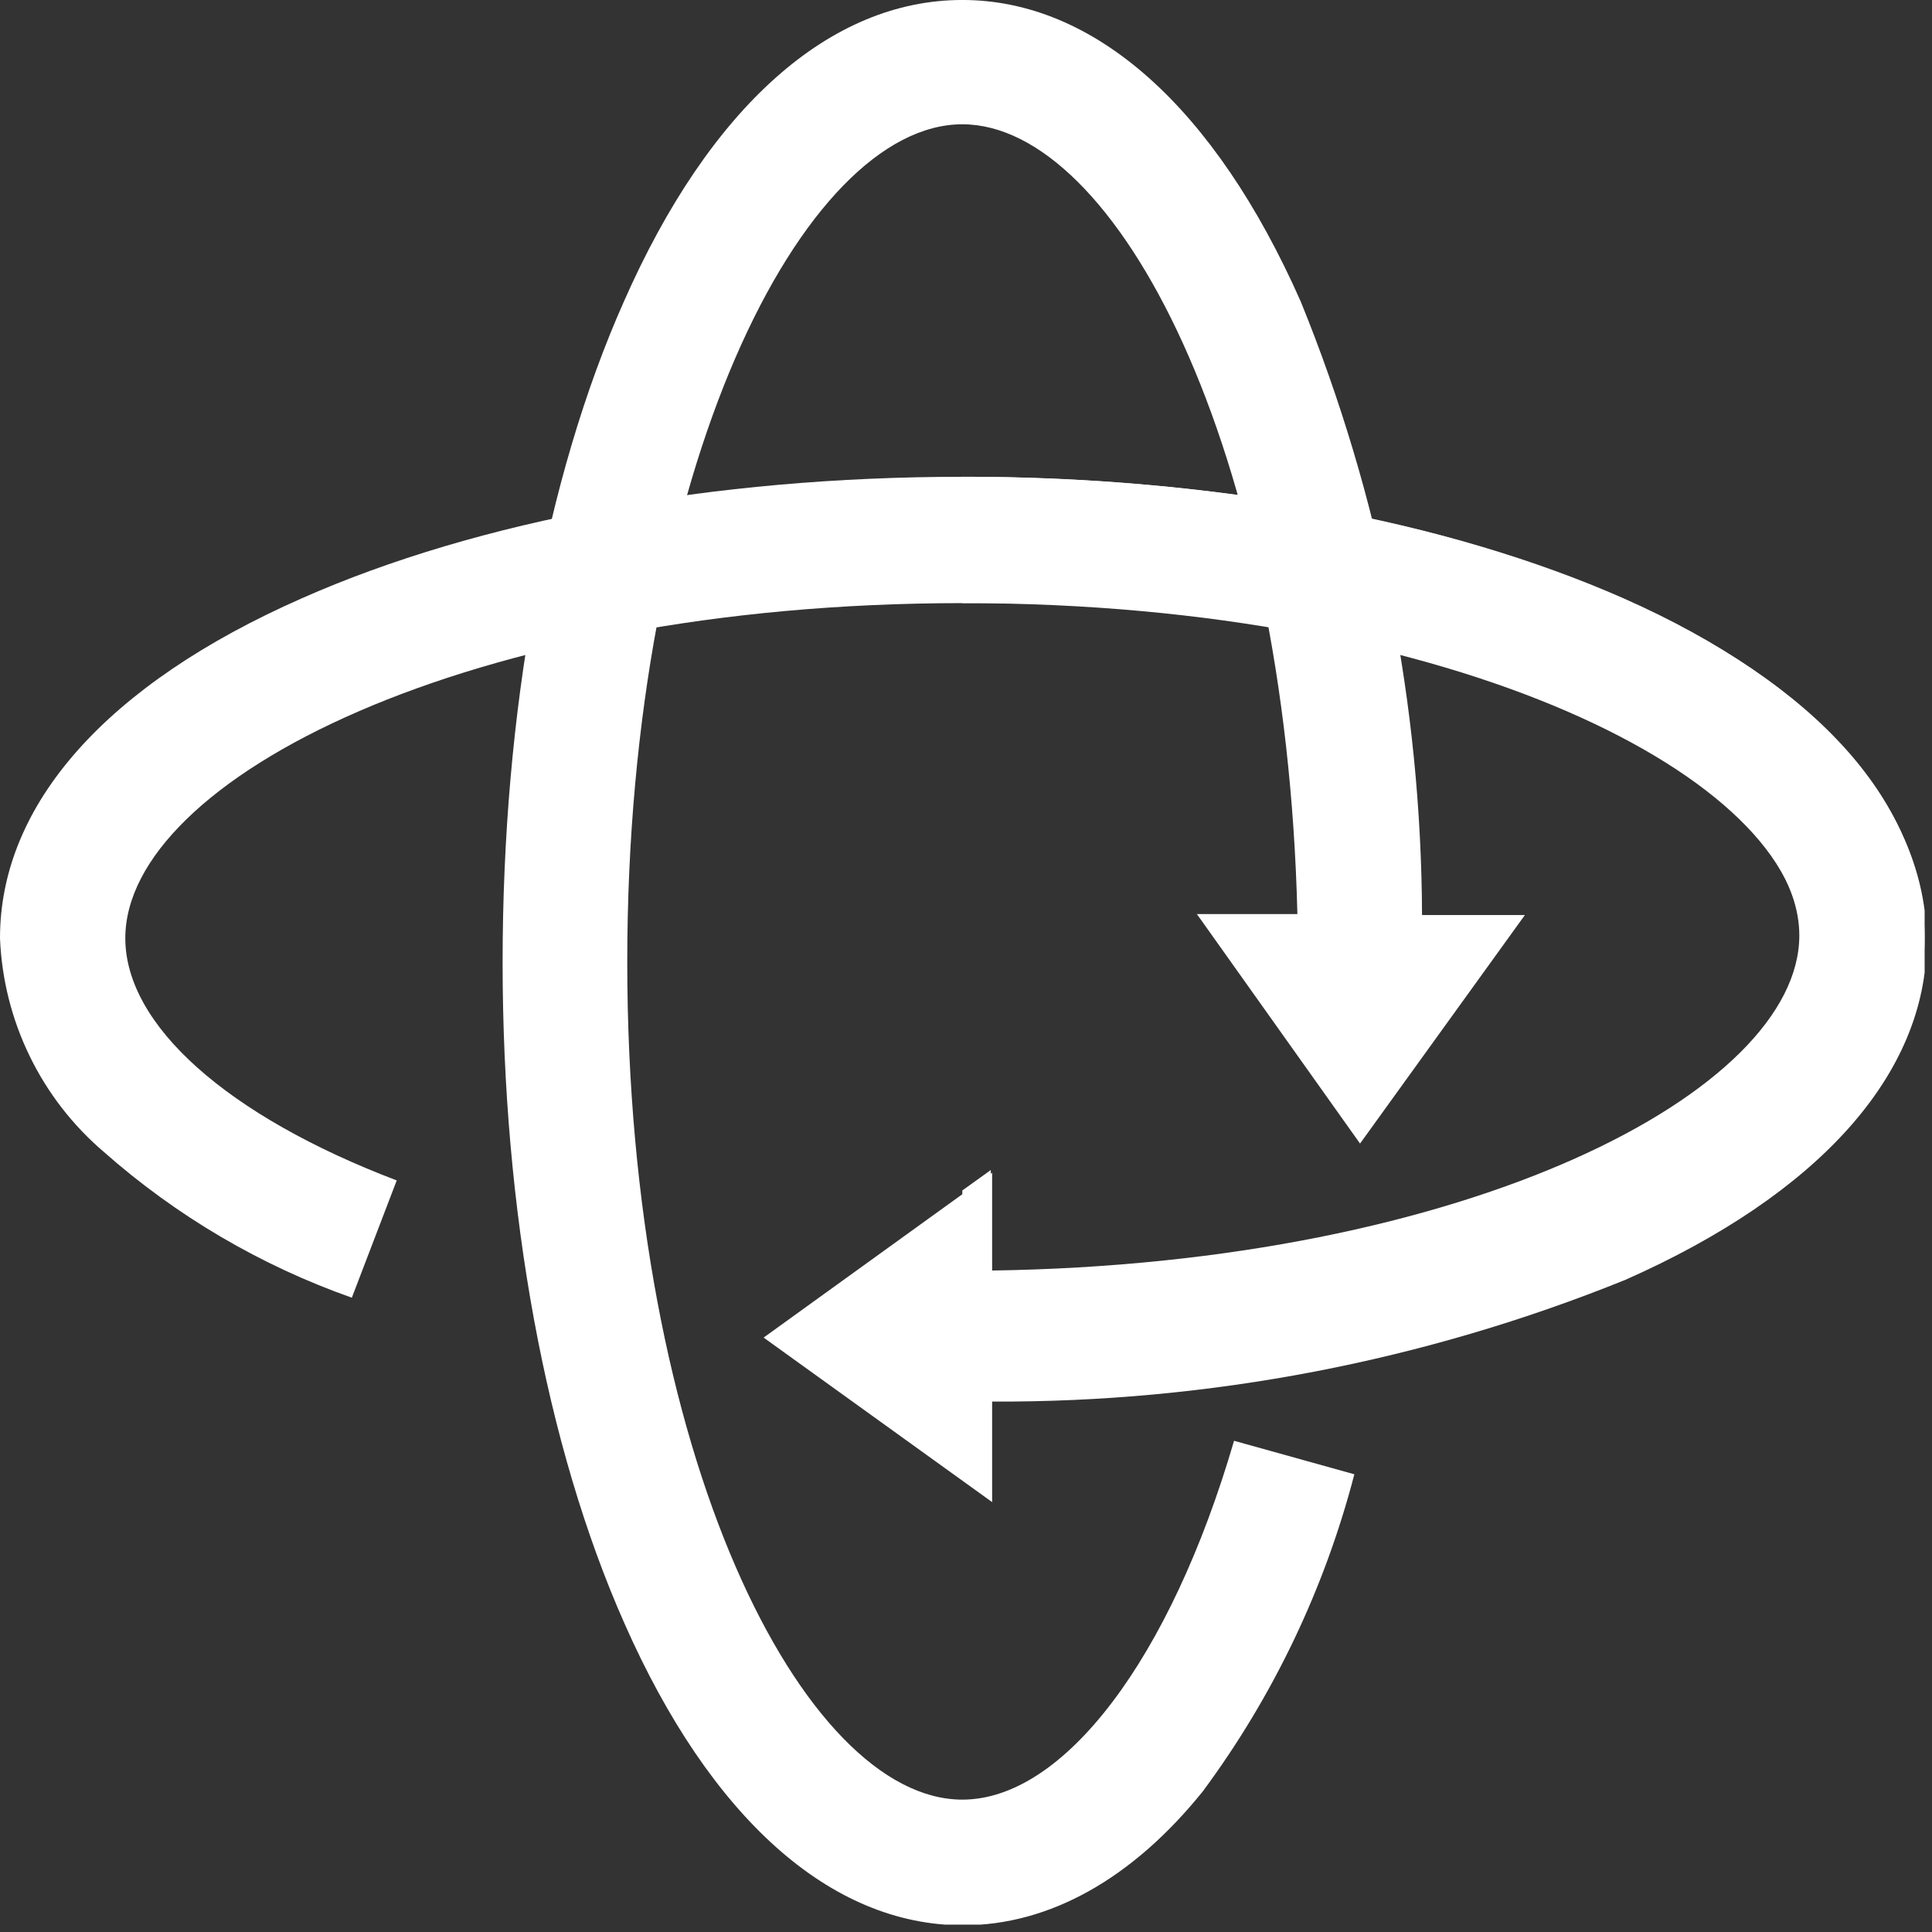
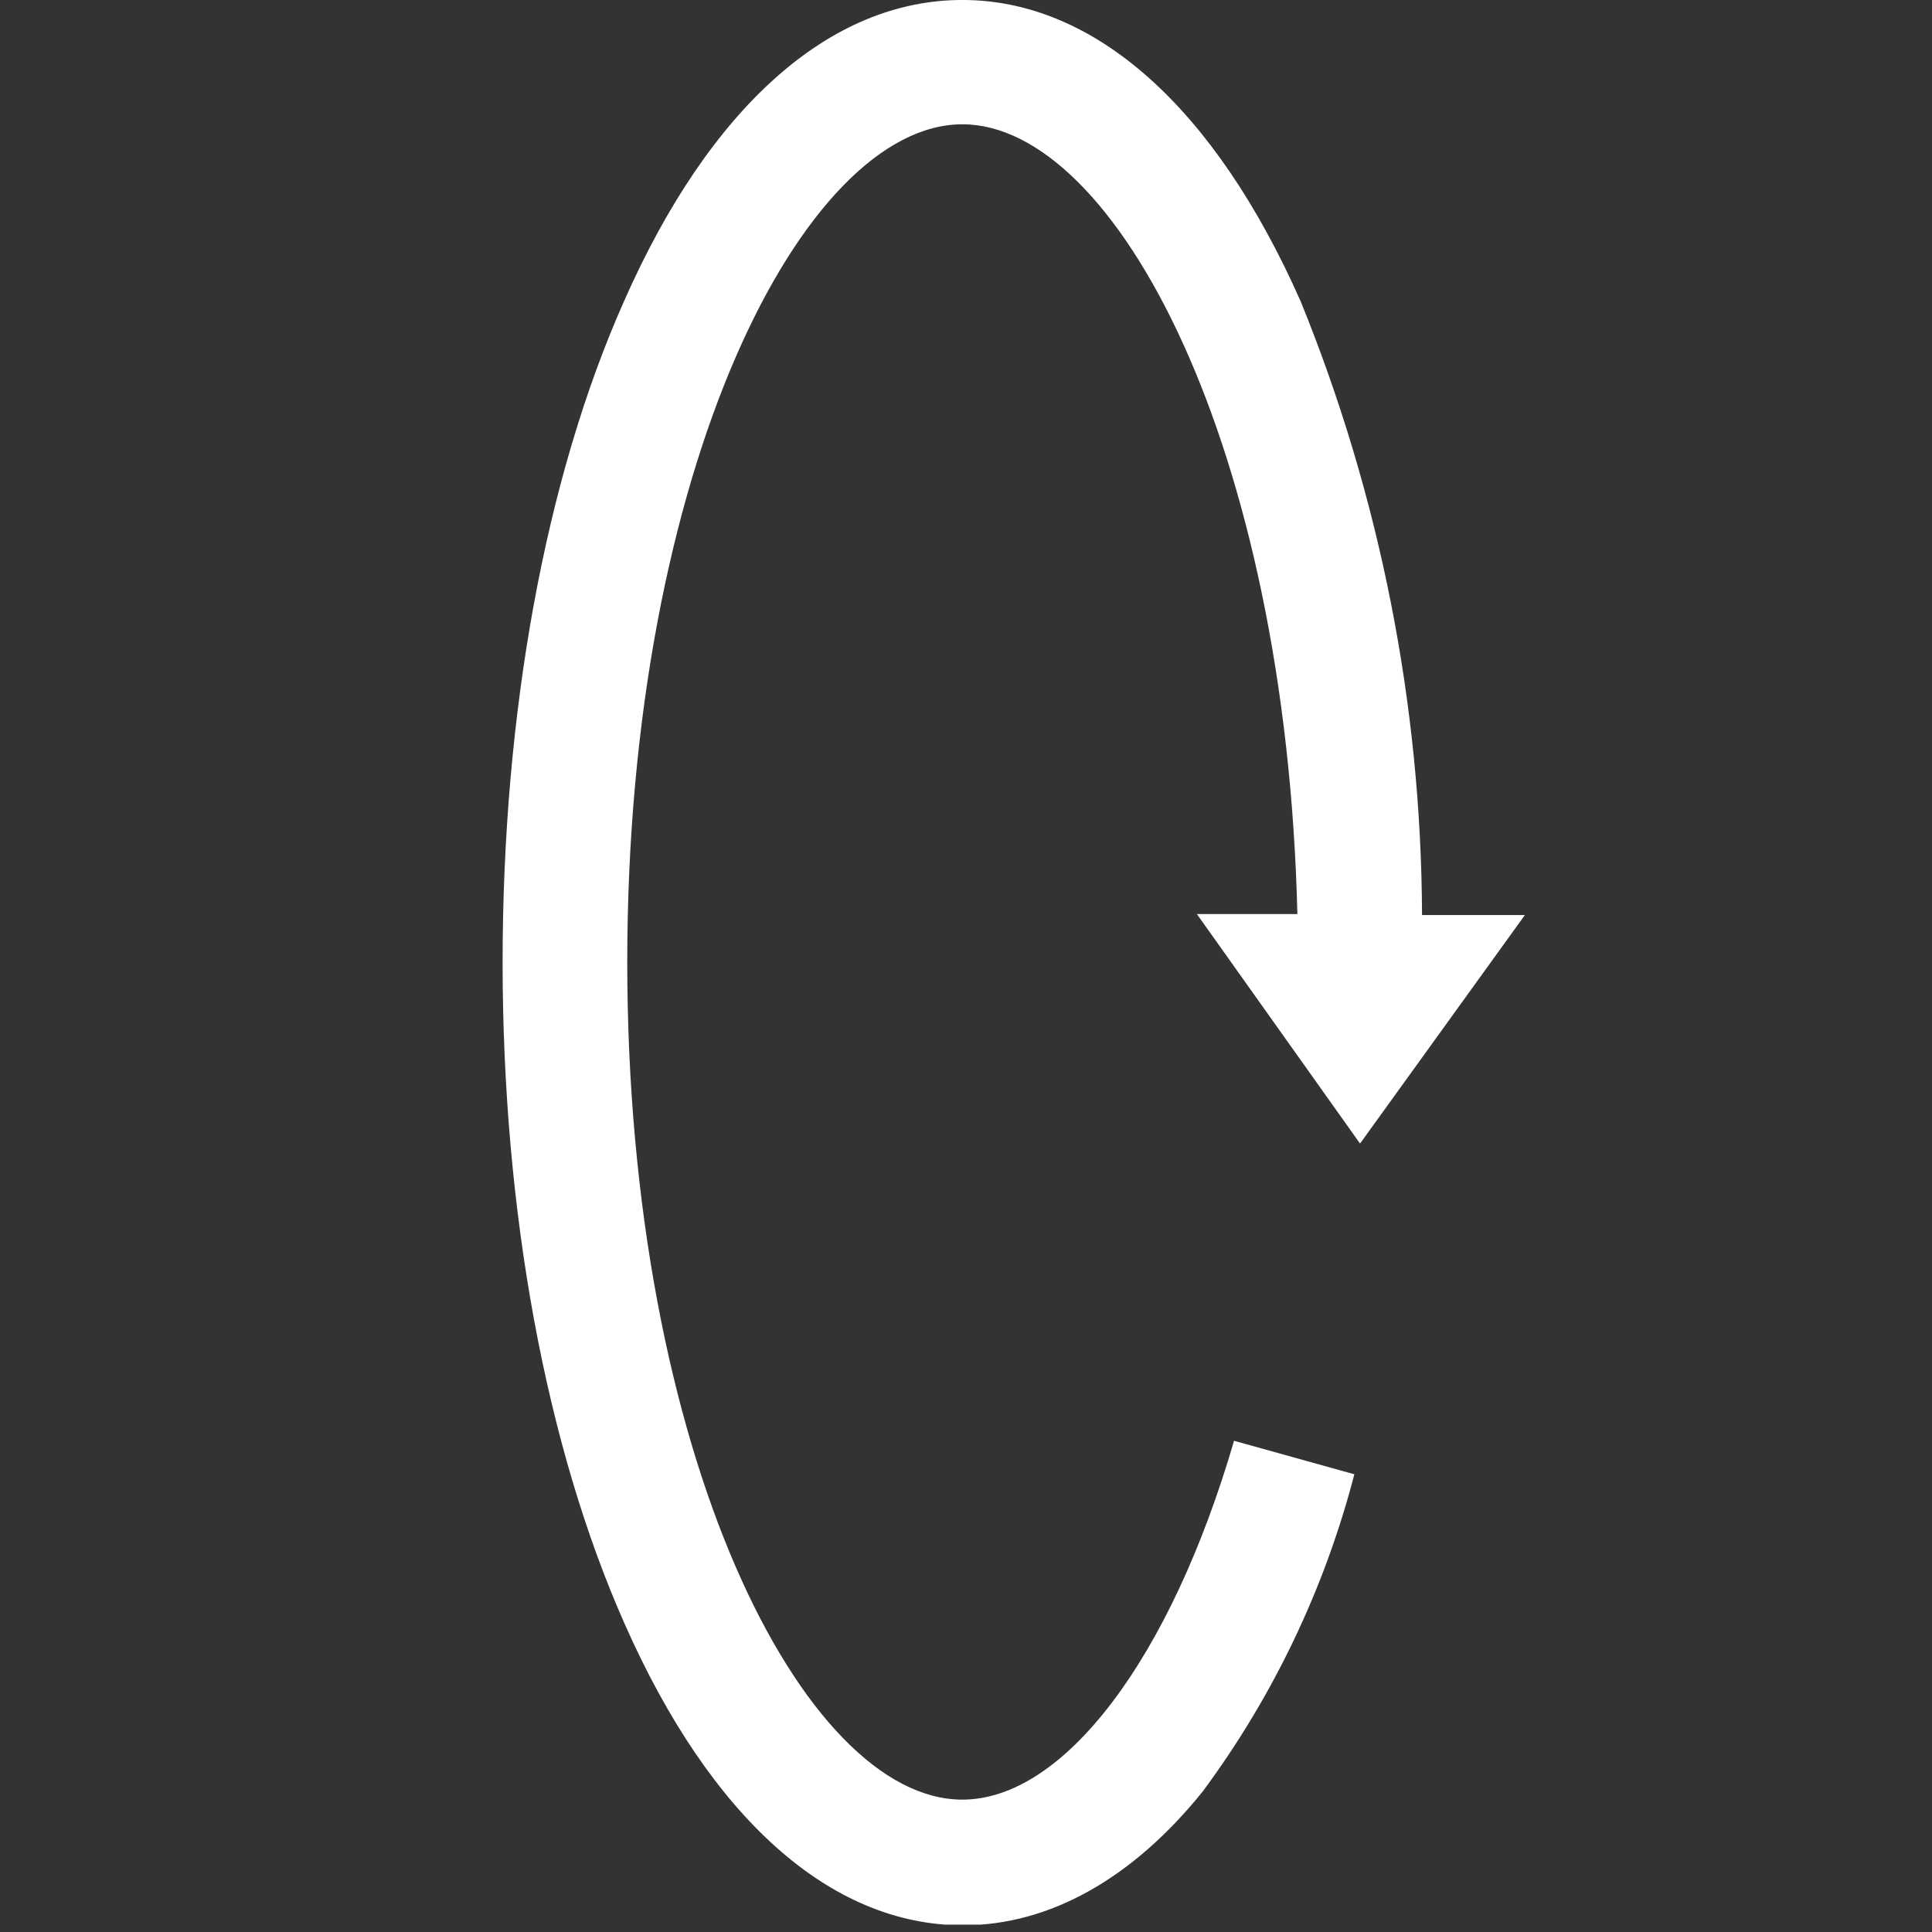
<svg xmlns="http://www.w3.org/2000/svg" width="93" height="93" viewBox="0 0 93 93" fill="none">
  <rect x="0" y="0" width="93" height="93" fill="#333333" stroke="none" />
  <g clip-path="url(#clip0_204_7)">
-     <path d="M78.162 28.806C69.613 25.032 58.307 22.951 46.323 22.951C34.339 22.951 23.032 25.032 14.516 28.806C5.145 32.935 6.10352e-05 38.709 6.10352e-05 45.161C0.079 47.128 0.564 49.058 1.424 50.829C2.284 52.6 3.502 54.174 5 55.451C8.491 58.535 12.543 60.917 16.936 62.467L19.097 56.822C10.919 53.709 6.032 49.338 6.032 45.161C6.032 37.532 22.581 29.032 46.355 29.032C70.129 29.032 86.678 37.548 86.678 45.161C86.678 52.774 70.774 60.951 47.758 61.29V56.451L36.758 64.387L47.758 72.306V67.467C58.198 67.514 68.547 65.526 78.226 61.613C87.565 57.483 92.742 51.693 92.742 45.322C92.742 38.951 87.5 32.935 78.162 28.806Z" fill="white" />
-     <path d="M92.645 45.16C92.645 51.612 87.5 57.321 78.129 61.45C68.457 65.343 58.12 67.315 47.694 67.257V72.096L46.323 71.112V57.305L47.694 56.321V61.16C70.71 60.838 86.613 52.515 86.613 45.031C86.613 39.95 79.274 34.483 67.371 31.402C65.371 30.87 63.258 30.434 61.032 30.063C56.166 29.319 51.246 28.974 46.323 29.031V22.95C50.751 22.941 55.175 23.232 59.565 23.821C61.807 24.128 63.984 24.515 66.016 24.983C70.162 25.847 74.209 27.128 78.097 28.805C87.5 32.934 92.645 38.709 92.645 45.16Z" fill="white" />
    <path d="M65.468 55.047L73.403 44.047H68.452C68.413 33.92 66.431 23.895 62.613 14.515C58.484 5.176 52.694 -0.001 46.323 -0.001C39.952 -0.001 34.161 5.144 30.032 14.515C26.242 23.031 24.194 34.338 24.194 46.322C24.194 58.306 26.274 69.612 30.065 78.16C34.194 87.499 39.968 92.677 46.355 92.677C50.516 92.677 54.516 90.435 57.903 86.225C61.288 81.653 63.763 76.473 65.194 70.967L59.403 69.354C56.339 79.854 51.21 86.628 46.323 86.628C38.694 86.628 30.194 70.08 30.194 46.306C30.194 22.531 38.694 5.983 46.323 5.983C53.71 5.983 61.903 21.483 62.452 43.999H57.613L65.468 55.047Z" fill="white" />
  </g>
  <defs>
    <clipPath id="clip0_204_7">
      <rect width="92.645" height="92.645" fill="white" />
    </clipPath>
  </defs>
</svg>